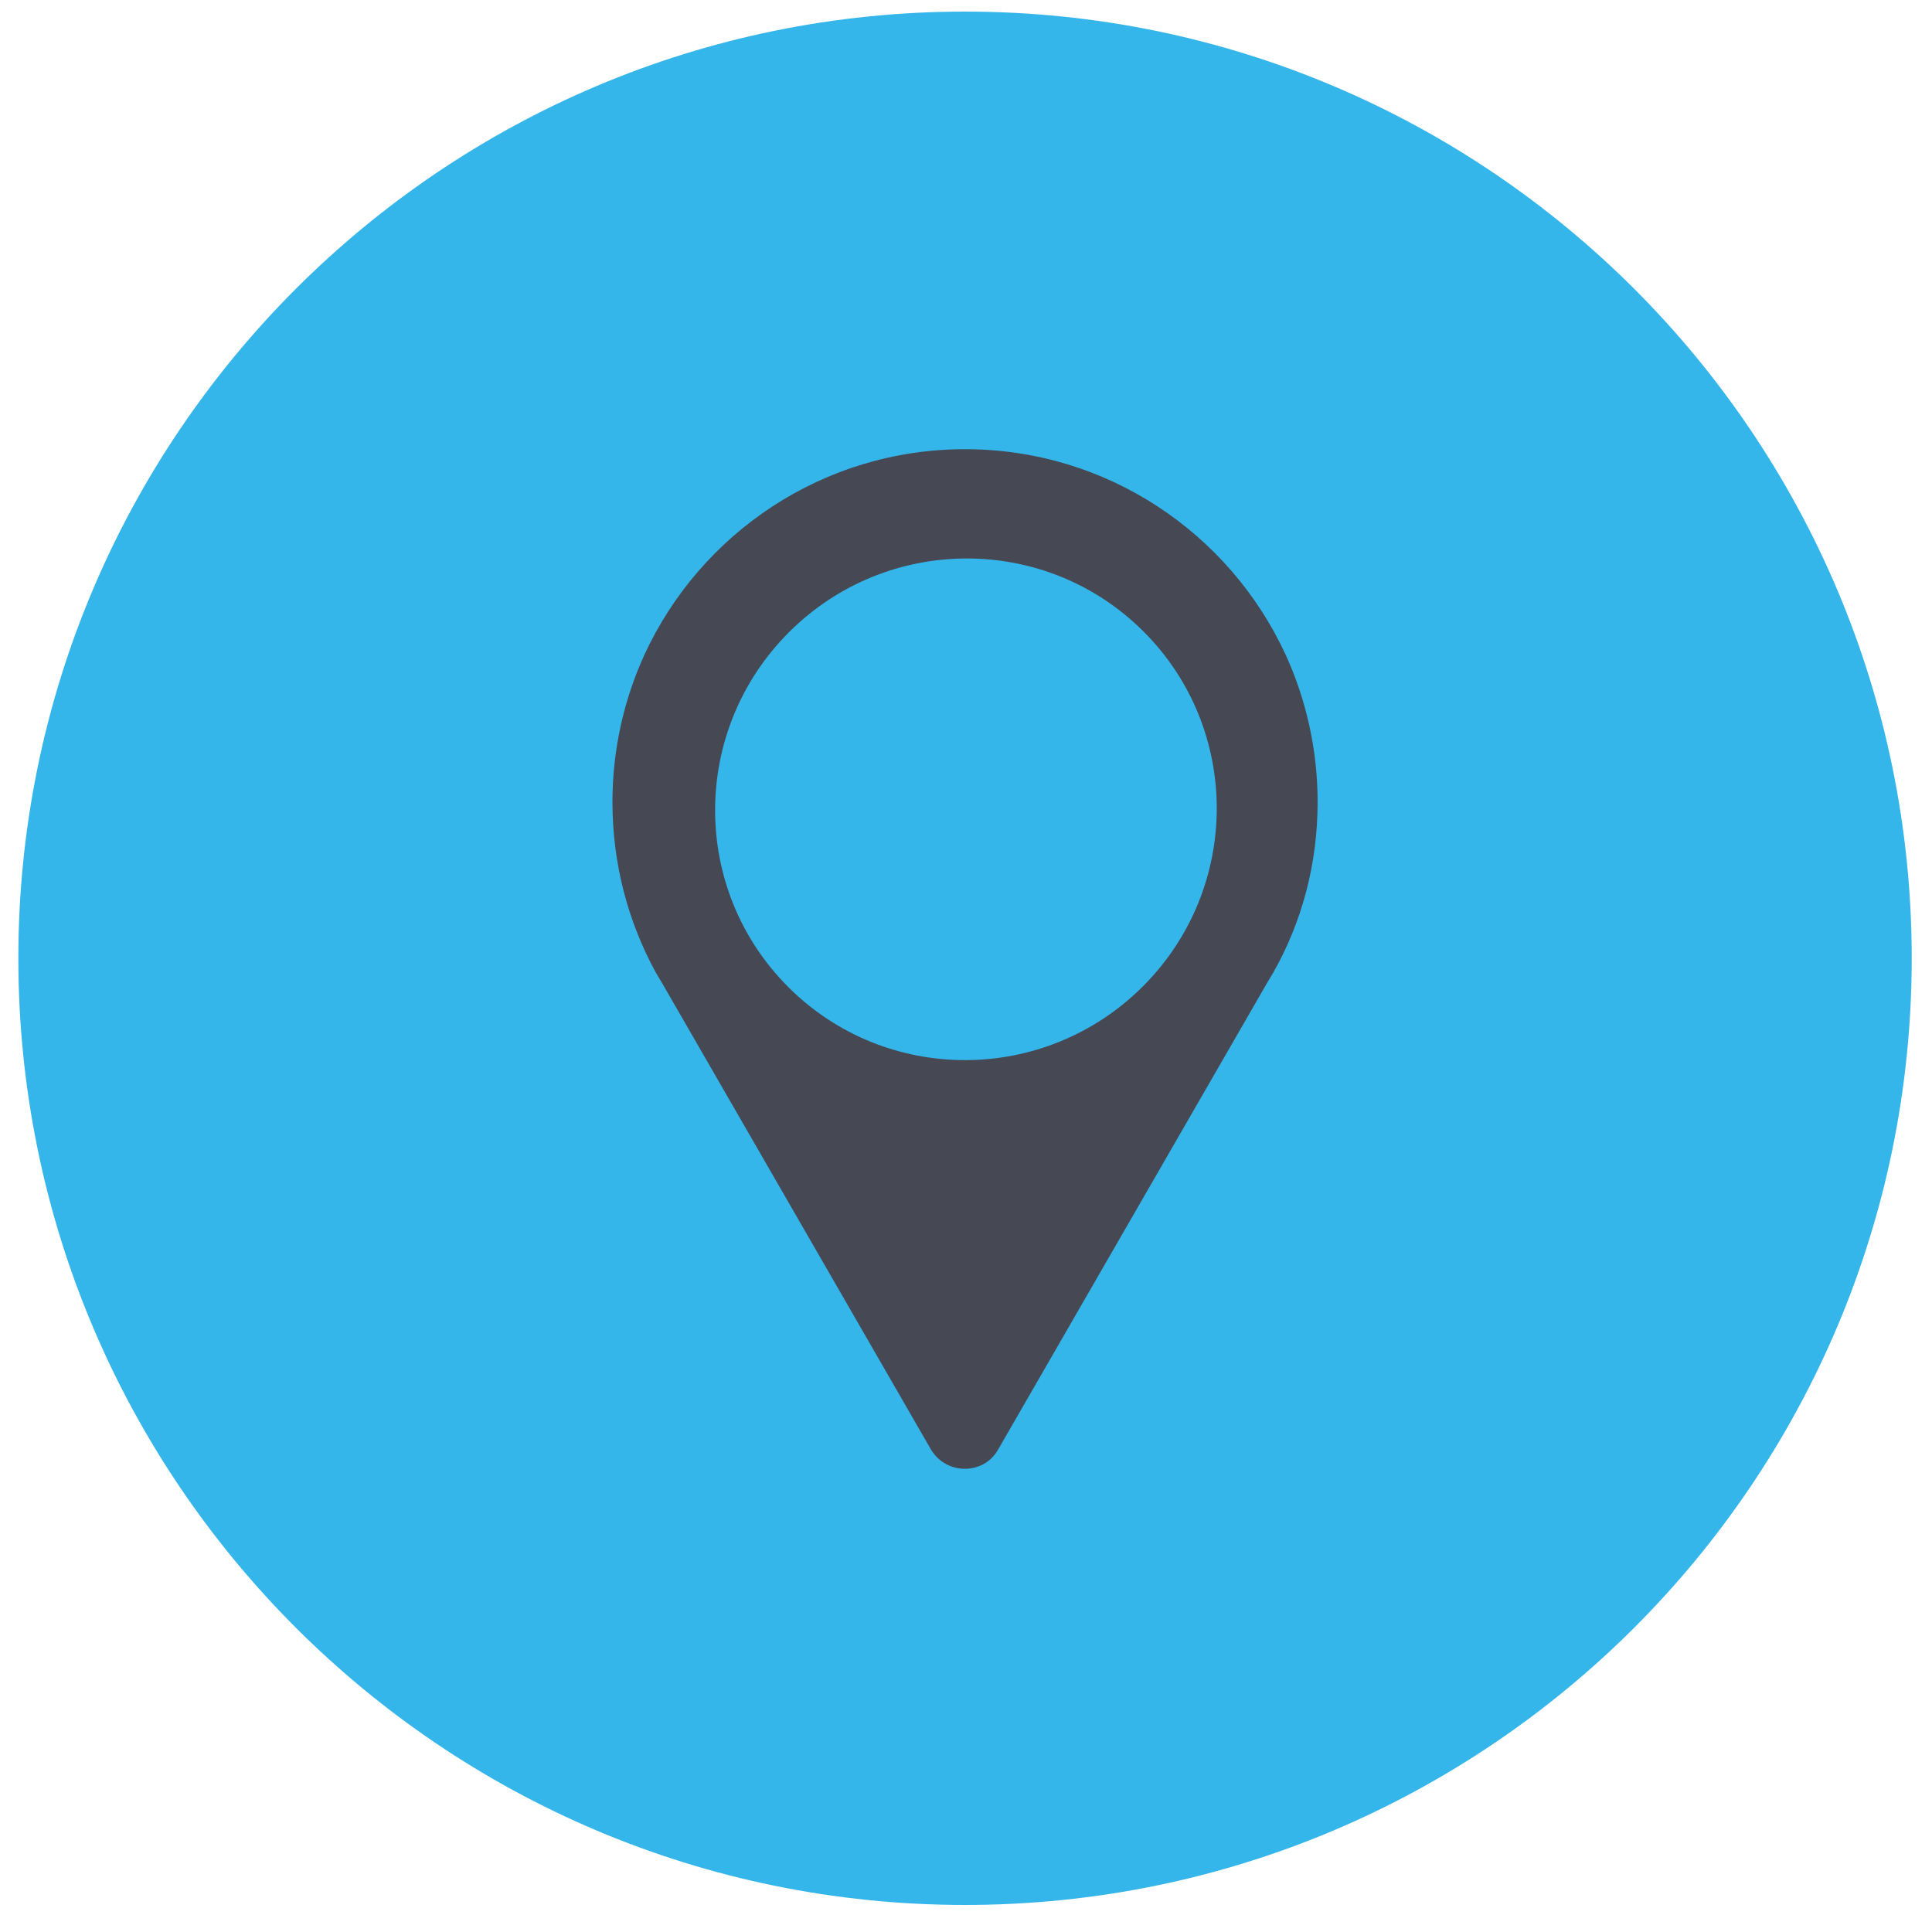
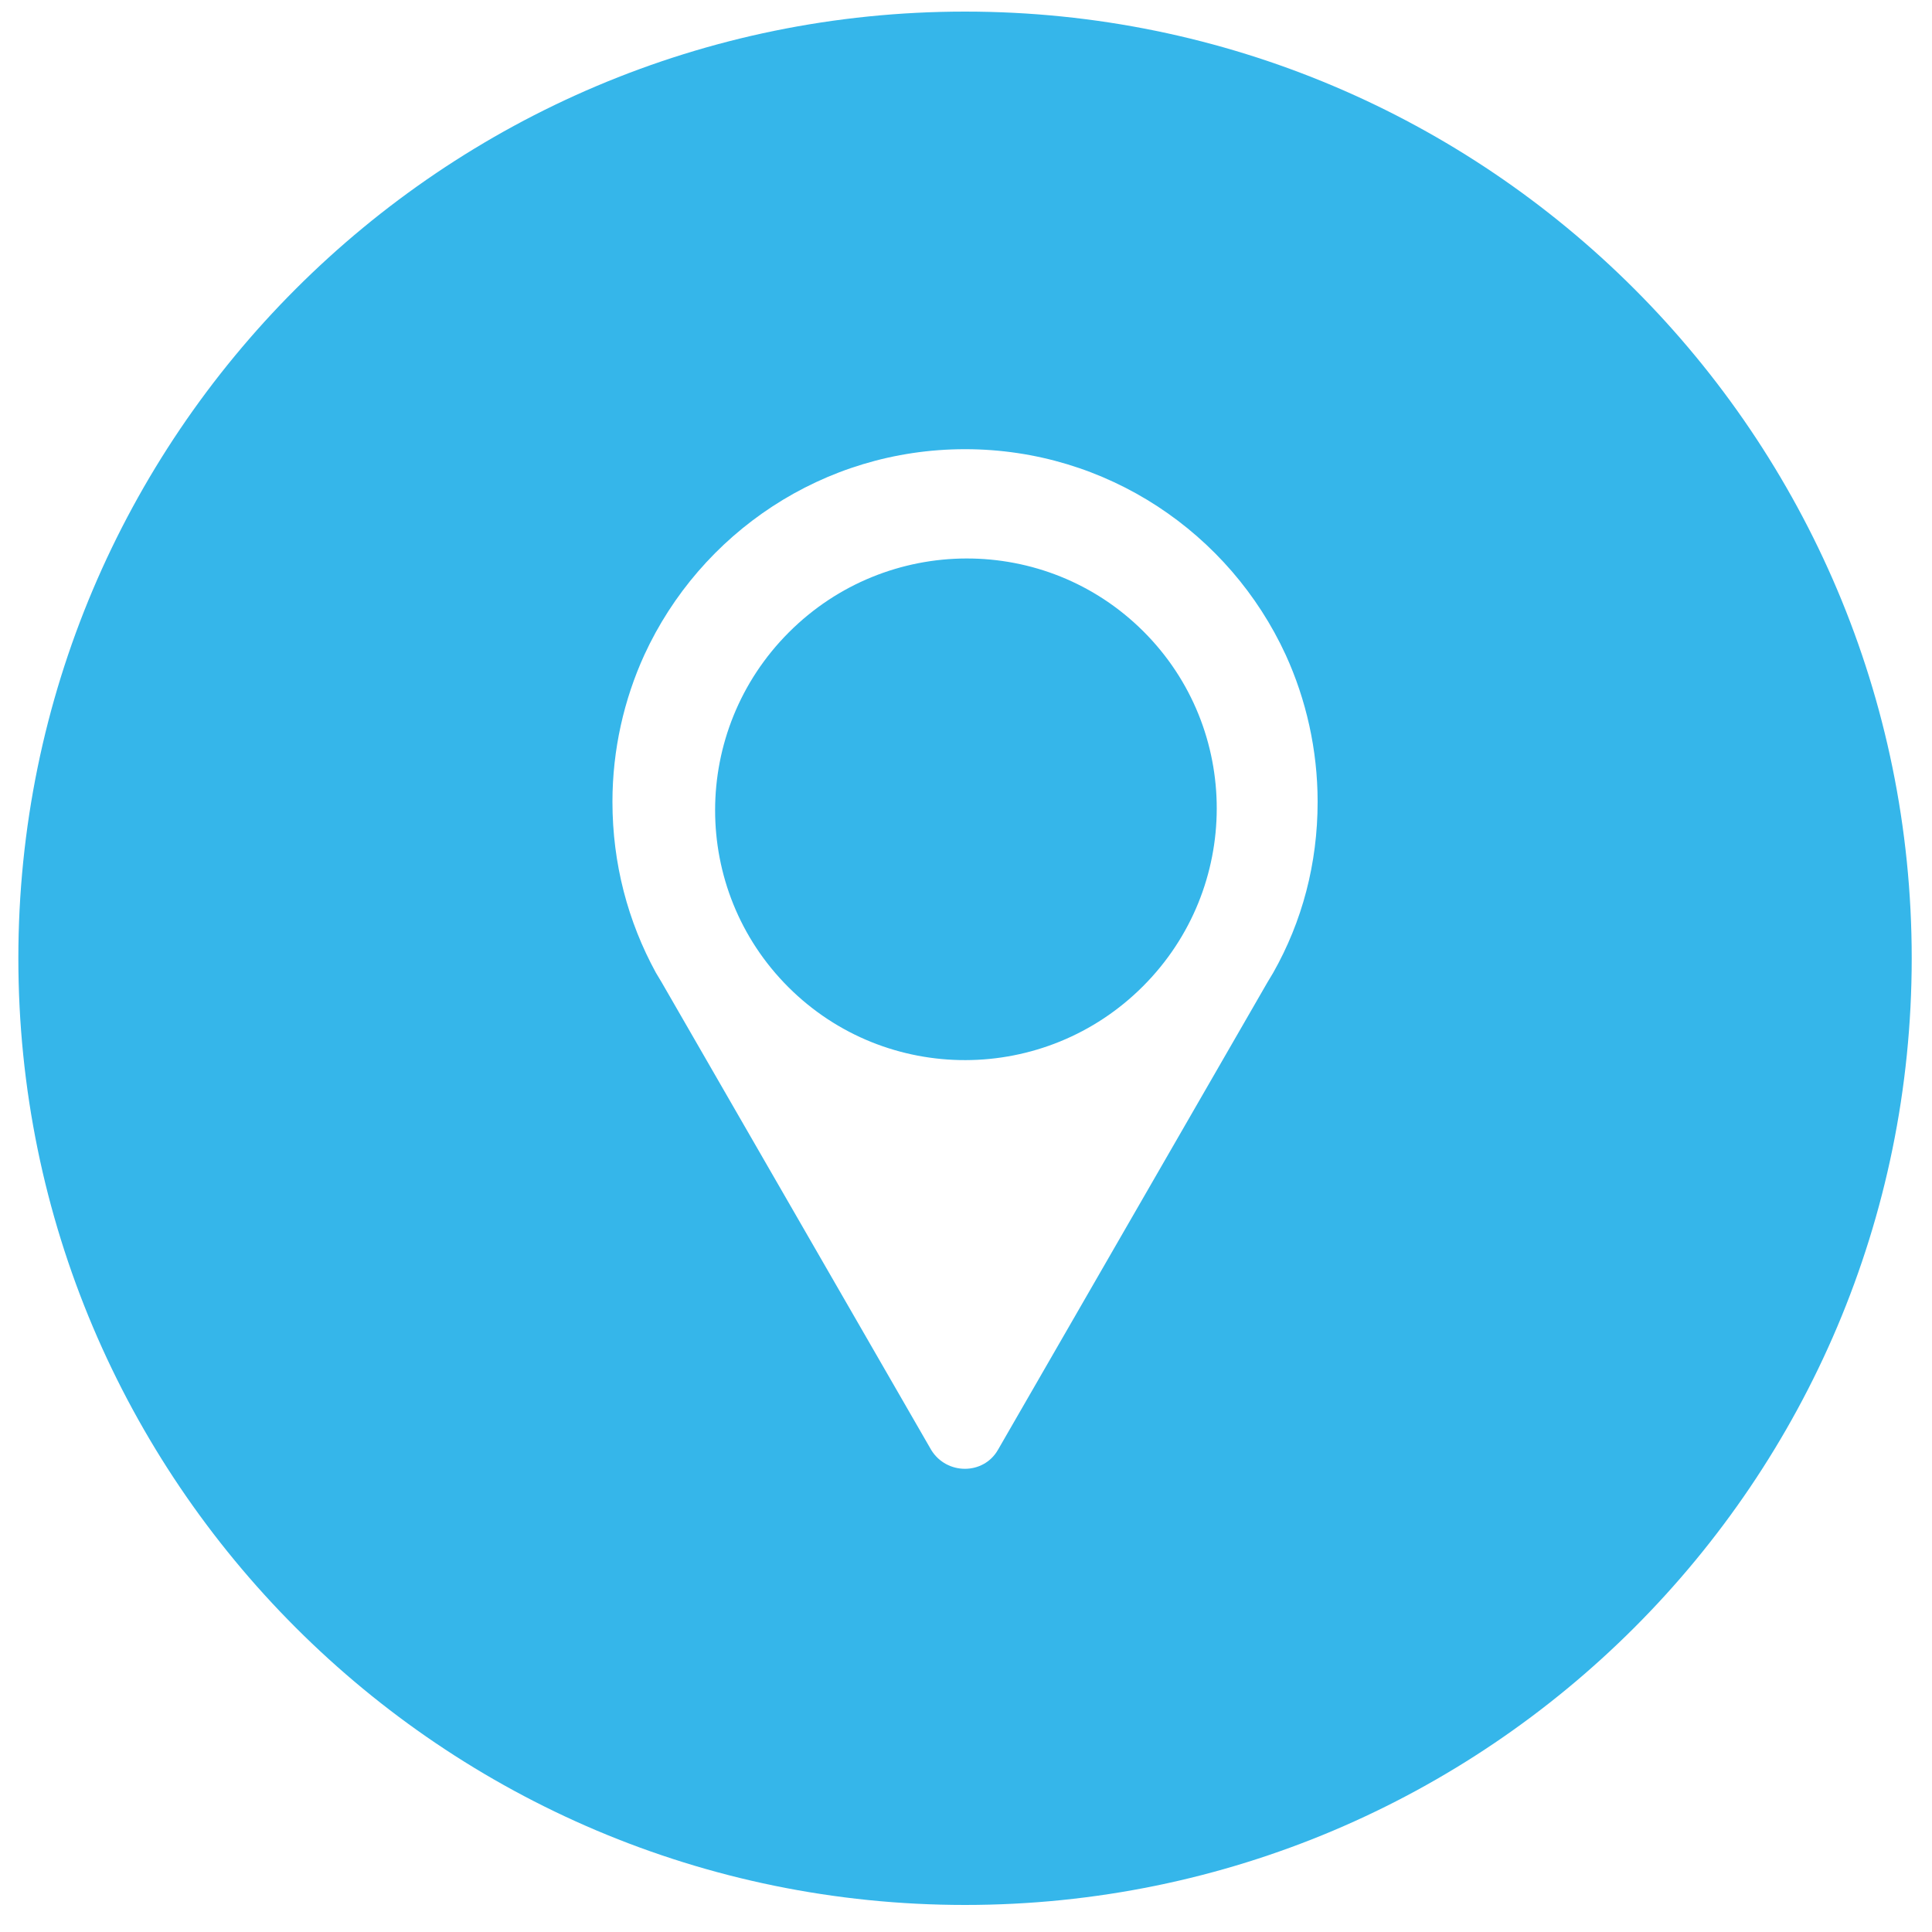
<svg xmlns="http://www.w3.org/2000/svg" version="1.1" id="Calque_1" x="0px" y="0px" viewBox="0 0 200 200" style="enable-background:new 0 0 200 200;" xml:space="preserve">
  <style type="text/css">
	.st0{fill:#464953;}
	.st1{fill:#35B6EA;}
</style>
-   <rect x="46.1" y="44.1" class="st0" width="122.5" height="112.7" />
  <g>
    <ellipse transform="matrix(0.707 -0.708 0.708 0.707 -29.967 95.261)" class="st1" cx="99.9" cy="83.8" rx="26" ry="25.9" />
-     <path class="st1" d="M99.9,1.2c-54.1,0-98,43.9-98,98s43.9,98,98,98s98-43.9,98-98S154,1.2,99.9,1.2z M131.8,100.7l-0.6,1   l-27.9,48.4c-1.5,2.6-5.3,2.6-6.9,0l-27.9-48.4l-0.6-1C65,95.4,63.4,89.4,63.4,83c0-5.4,1.2-10.6,3.3-15.2   c5.8-12.6,18.5-21.3,33.2-21.3s27.4,8.7,33.2,21.3c2.1,4.6,3.3,9.8,3.3,15.2C136.4,89.4,134.8,95.4,131.8,100.7z" />
+     <path class="st1" d="M99.9,1.2c-54.1,0-98,43.9-98,98s43.9,98,98,98s98-43.9,98-98S154,1.2,99.9,1.2M131.8,100.7l-0.6,1   l-27.9,48.4c-1.5,2.6-5.3,2.6-6.9,0l-27.9-48.4l-0.6-1C65,95.4,63.4,89.4,63.4,83c0-5.4,1.2-10.6,3.3-15.2   c5.8-12.6,18.5-21.3,33.2-21.3s27.4,8.7,33.2,21.3c2.1,4.6,3.3,9.8,3.3,15.2C136.4,89.4,134.8,95.4,131.8,100.7z" />
  </g>
</svg>